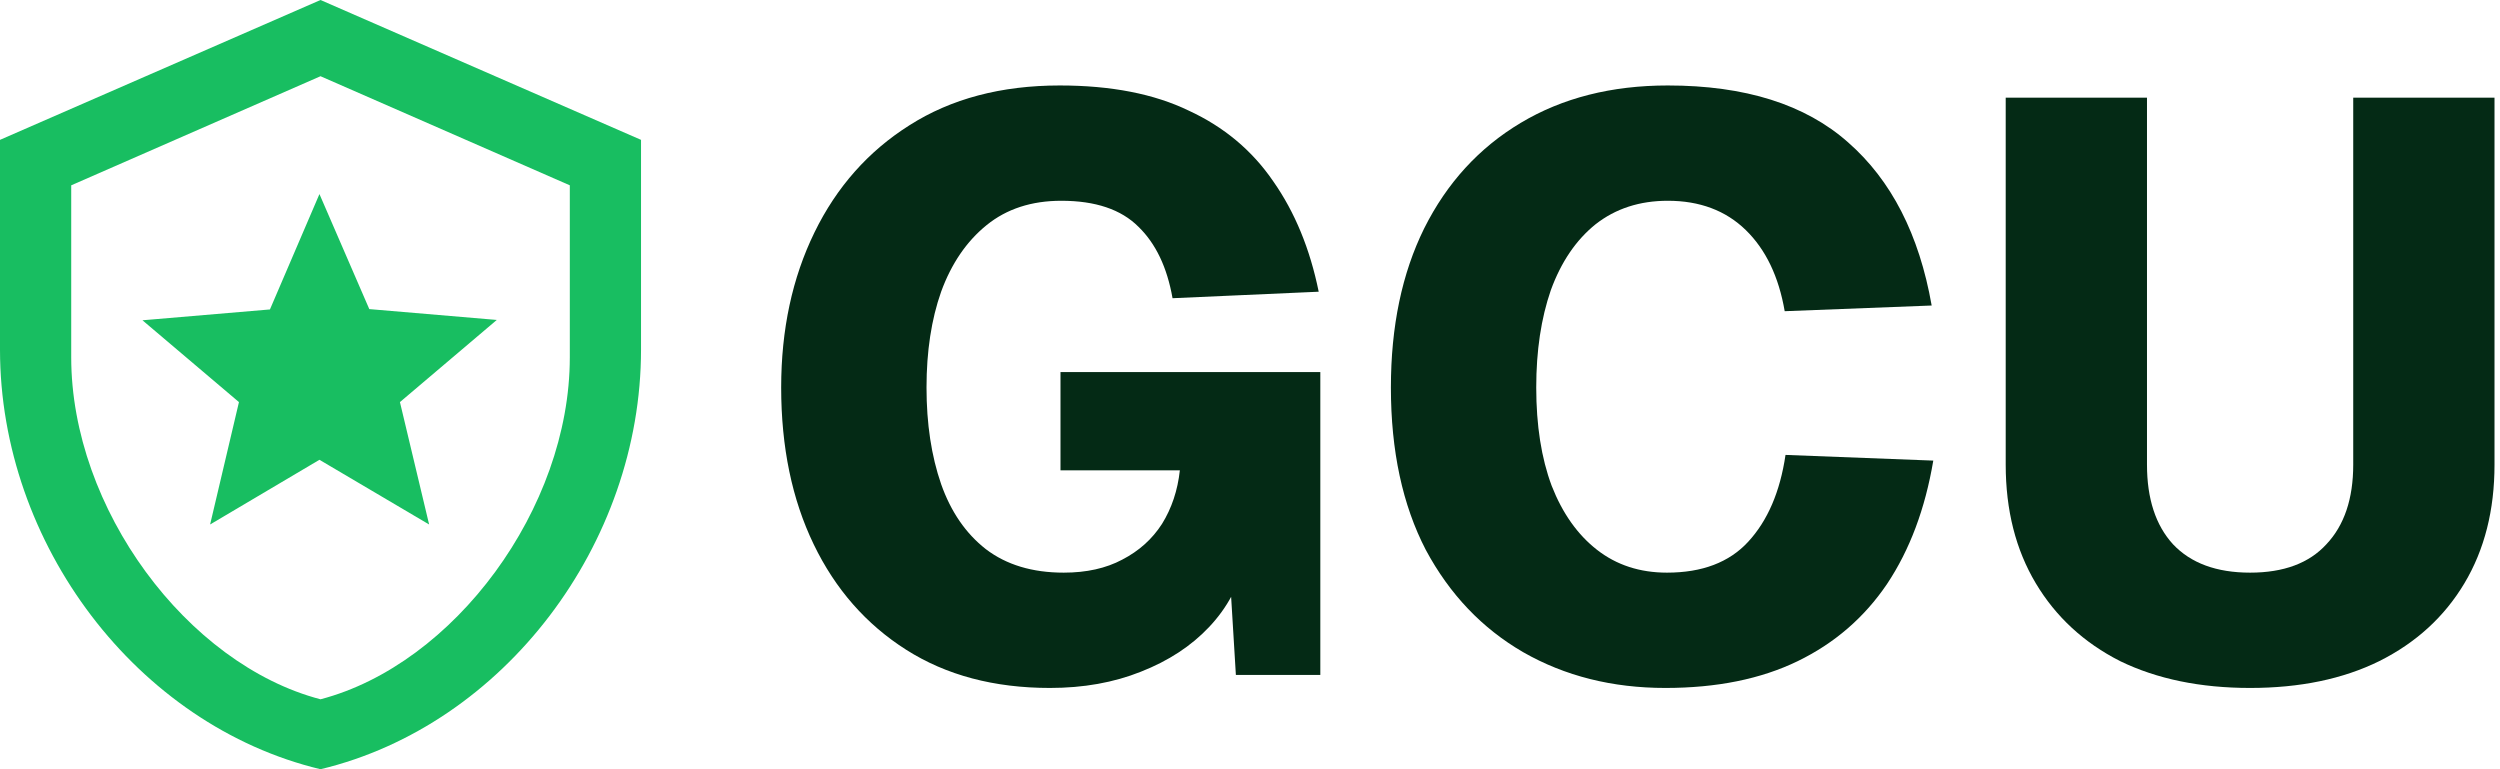
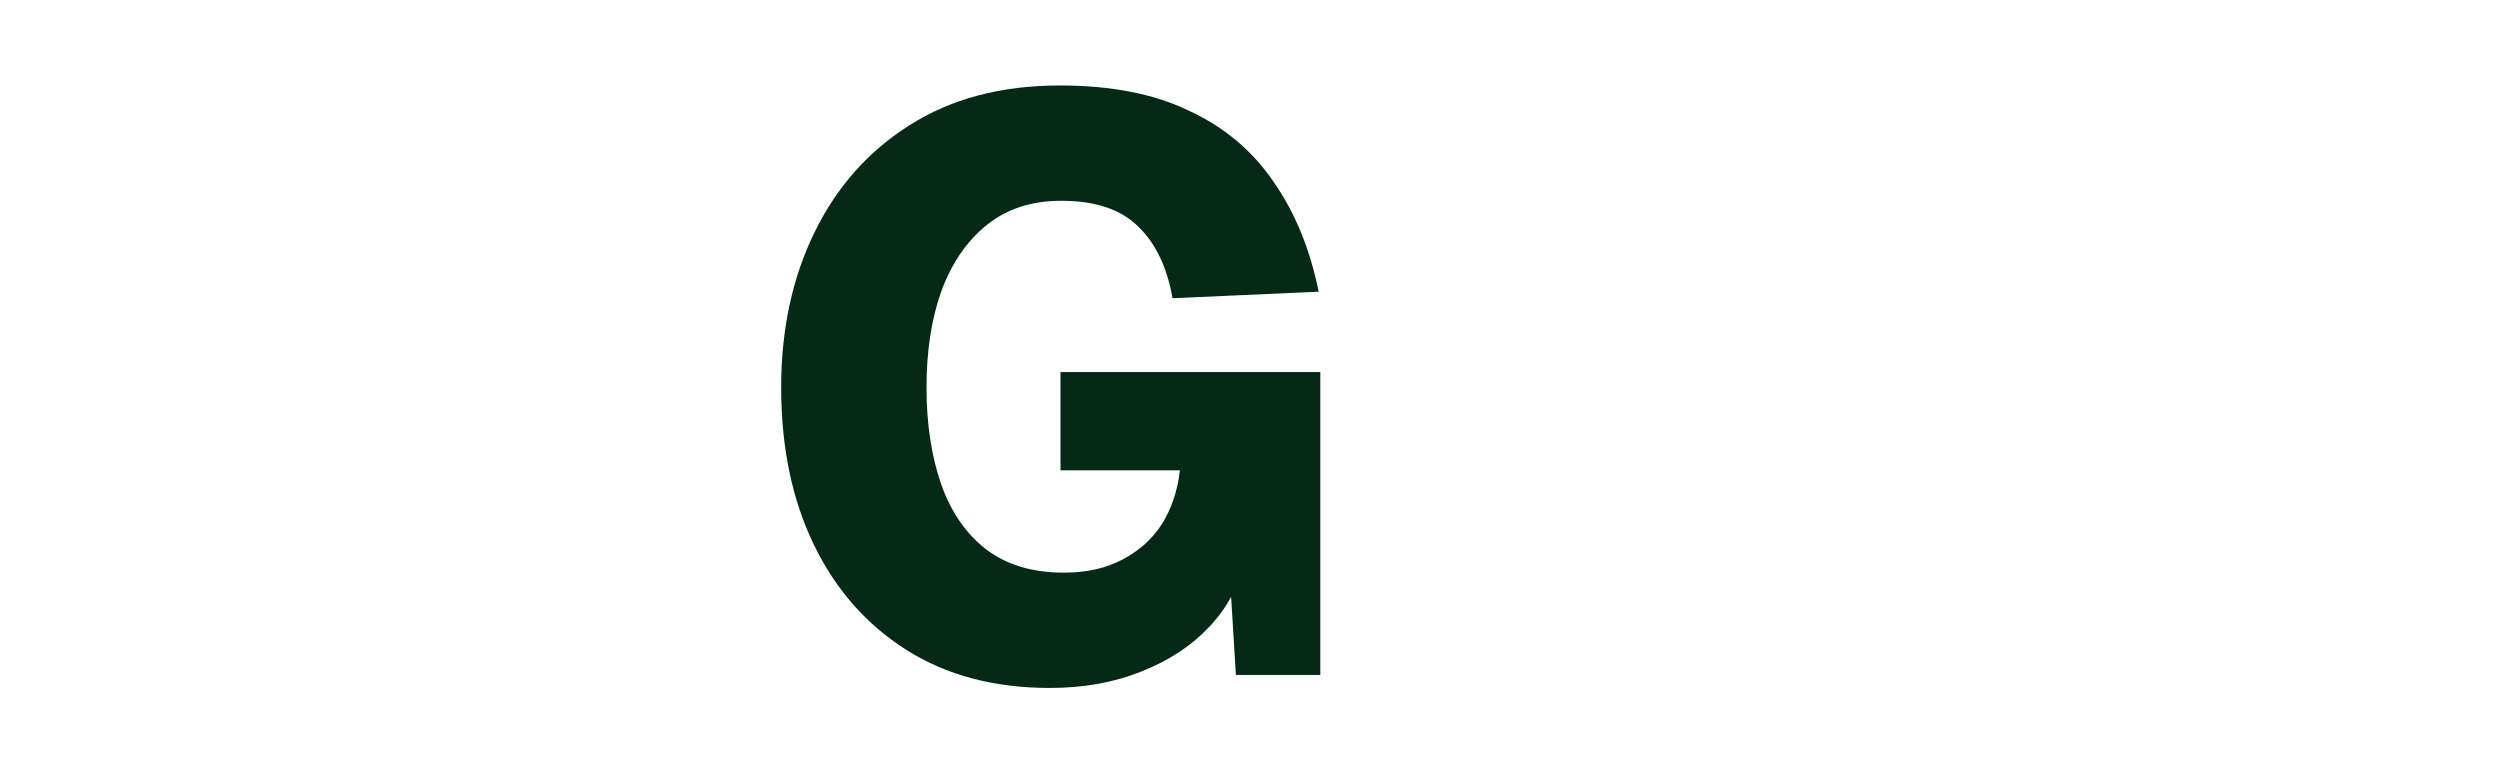
<svg xmlns="http://www.w3.org/2000/svg" width="117" height="36" viewBox="0 0 117 36" fill="none">
-   <path d="M105.305 32.196C102.975 32.196 100.948 31.778 99.225 30.942C97.528 30.081 96.21 28.864 95.273 27.294C94.336 25.723 93.867 23.874 93.867 21.746V4.57H100.479V21.746C100.479 23.342 100.885 24.583 101.695 25.47C102.531 26.357 103.735 26.8 105.305 26.8C106.876 26.8 108.067 26.357 108.877 25.47C109.713 24.583 110.131 23.342 110.131 21.746V4.57H116.743V21.746C116.743 23.874 116.275 25.723 115.337 27.294C114.4 28.864 113.07 30.081 111.347 30.942C109.65 31.778 107.636 32.196 105.305 32.196Z" fill="#042A15" />
-   <path d="M77.938 32.196C75.455 32.196 73.238 31.639 71.288 30.524C69.362 29.409 67.842 27.813 66.728 25.736C65.638 23.633 65.094 21.1 65.094 18.136C65.094 15.273 65.613 12.791 66.652 10.688C67.716 8.56 69.223 6.913 71.174 5.748C73.124 4.583 75.417 4 78.052 4C81.674 4 84.486 4.887 86.488 6.66C88.514 8.433 89.819 10.979 90.402 14.298L83.524 14.564C83.245 12.943 82.637 11.676 81.7 10.764C80.762 9.852 79.546 9.396 78.052 9.396C76.734 9.396 75.607 9.763 74.67 10.498C73.758 11.233 73.061 12.259 72.58 13.576C72.124 14.893 71.896 16.413 71.896 18.136C71.896 19.909 72.136 21.442 72.618 22.734C73.124 24.026 73.834 25.027 74.746 25.736C75.658 26.445 76.747 26.8 78.014 26.8C79.66 26.8 80.927 26.319 81.814 25.356C82.726 24.368 83.308 23.013 83.562 21.29L90.478 21.556C90.098 23.811 89.376 25.736 88.312 27.332C87.248 28.903 85.854 30.106 84.132 30.942C82.409 31.778 80.344 32.196 77.938 32.196Z" fill="#042A15" />
  <path d="M49.137 32.196C46.527 32.196 44.285 31.601 42.411 30.41C40.536 29.219 39.092 27.573 38.079 25.47C37.065 23.367 36.559 20.923 36.559 18.136C36.559 15.425 37.078 13.006 38.117 10.878C39.155 8.75 40.637 7.078 42.563 5.862C44.513 4.621 46.857 4 49.593 4C51.999 4 54.013 4.393 55.635 5.178C57.281 5.938 58.599 7.04 59.587 8.484C60.6 9.928 61.309 11.651 61.715 13.652L54.875 13.956C54.621 12.512 54.089 11.397 53.279 10.612C52.468 9.801 51.265 9.396 49.669 9.396C48.275 9.396 47.11 9.776 46.173 10.536C45.235 11.296 44.526 12.335 44.045 13.652C43.589 14.944 43.361 16.439 43.361 18.136C43.361 19.833 43.589 21.341 44.045 22.658C44.501 23.95 45.197 24.963 46.135 25.698C47.097 26.433 48.313 26.8 49.783 26.8C50.847 26.8 51.759 26.597 52.519 26.192C53.304 25.787 53.925 25.229 54.381 24.52C54.837 23.785 55.115 22.949 55.217 22.012H49.631V17.414H61.791V31.588H57.839L57.497 25.964L58.257 26.192C58.003 27.383 57.446 28.434 56.585 29.346C55.749 30.233 54.685 30.929 53.393 31.436C52.126 31.943 50.707 32.196 49.137 32.196Z" fill="#042A15" />
-   <path d="M30 16.364C30 25.445 23.6 33.938 15 36C6.4 33.938 0 25.445 0 16.364V6.545L15 0L30 6.545V16.364ZM15 32.727C21.25 31.091 26.667 23.793 26.667 16.724V8.673L15 3.567L3.333 8.673V16.724C3.333 23.793 8.75 31.091 15 32.727ZM20.083 24.546L14.95 21.518L9.833 24.546L11.183 18.818L6.667 14.989L12.633 14.482L14.95 9.082L17.283 14.466L23.25 14.973L18.717 18.818L20.083 24.546Z" fill="#18BE61" />
</svg>